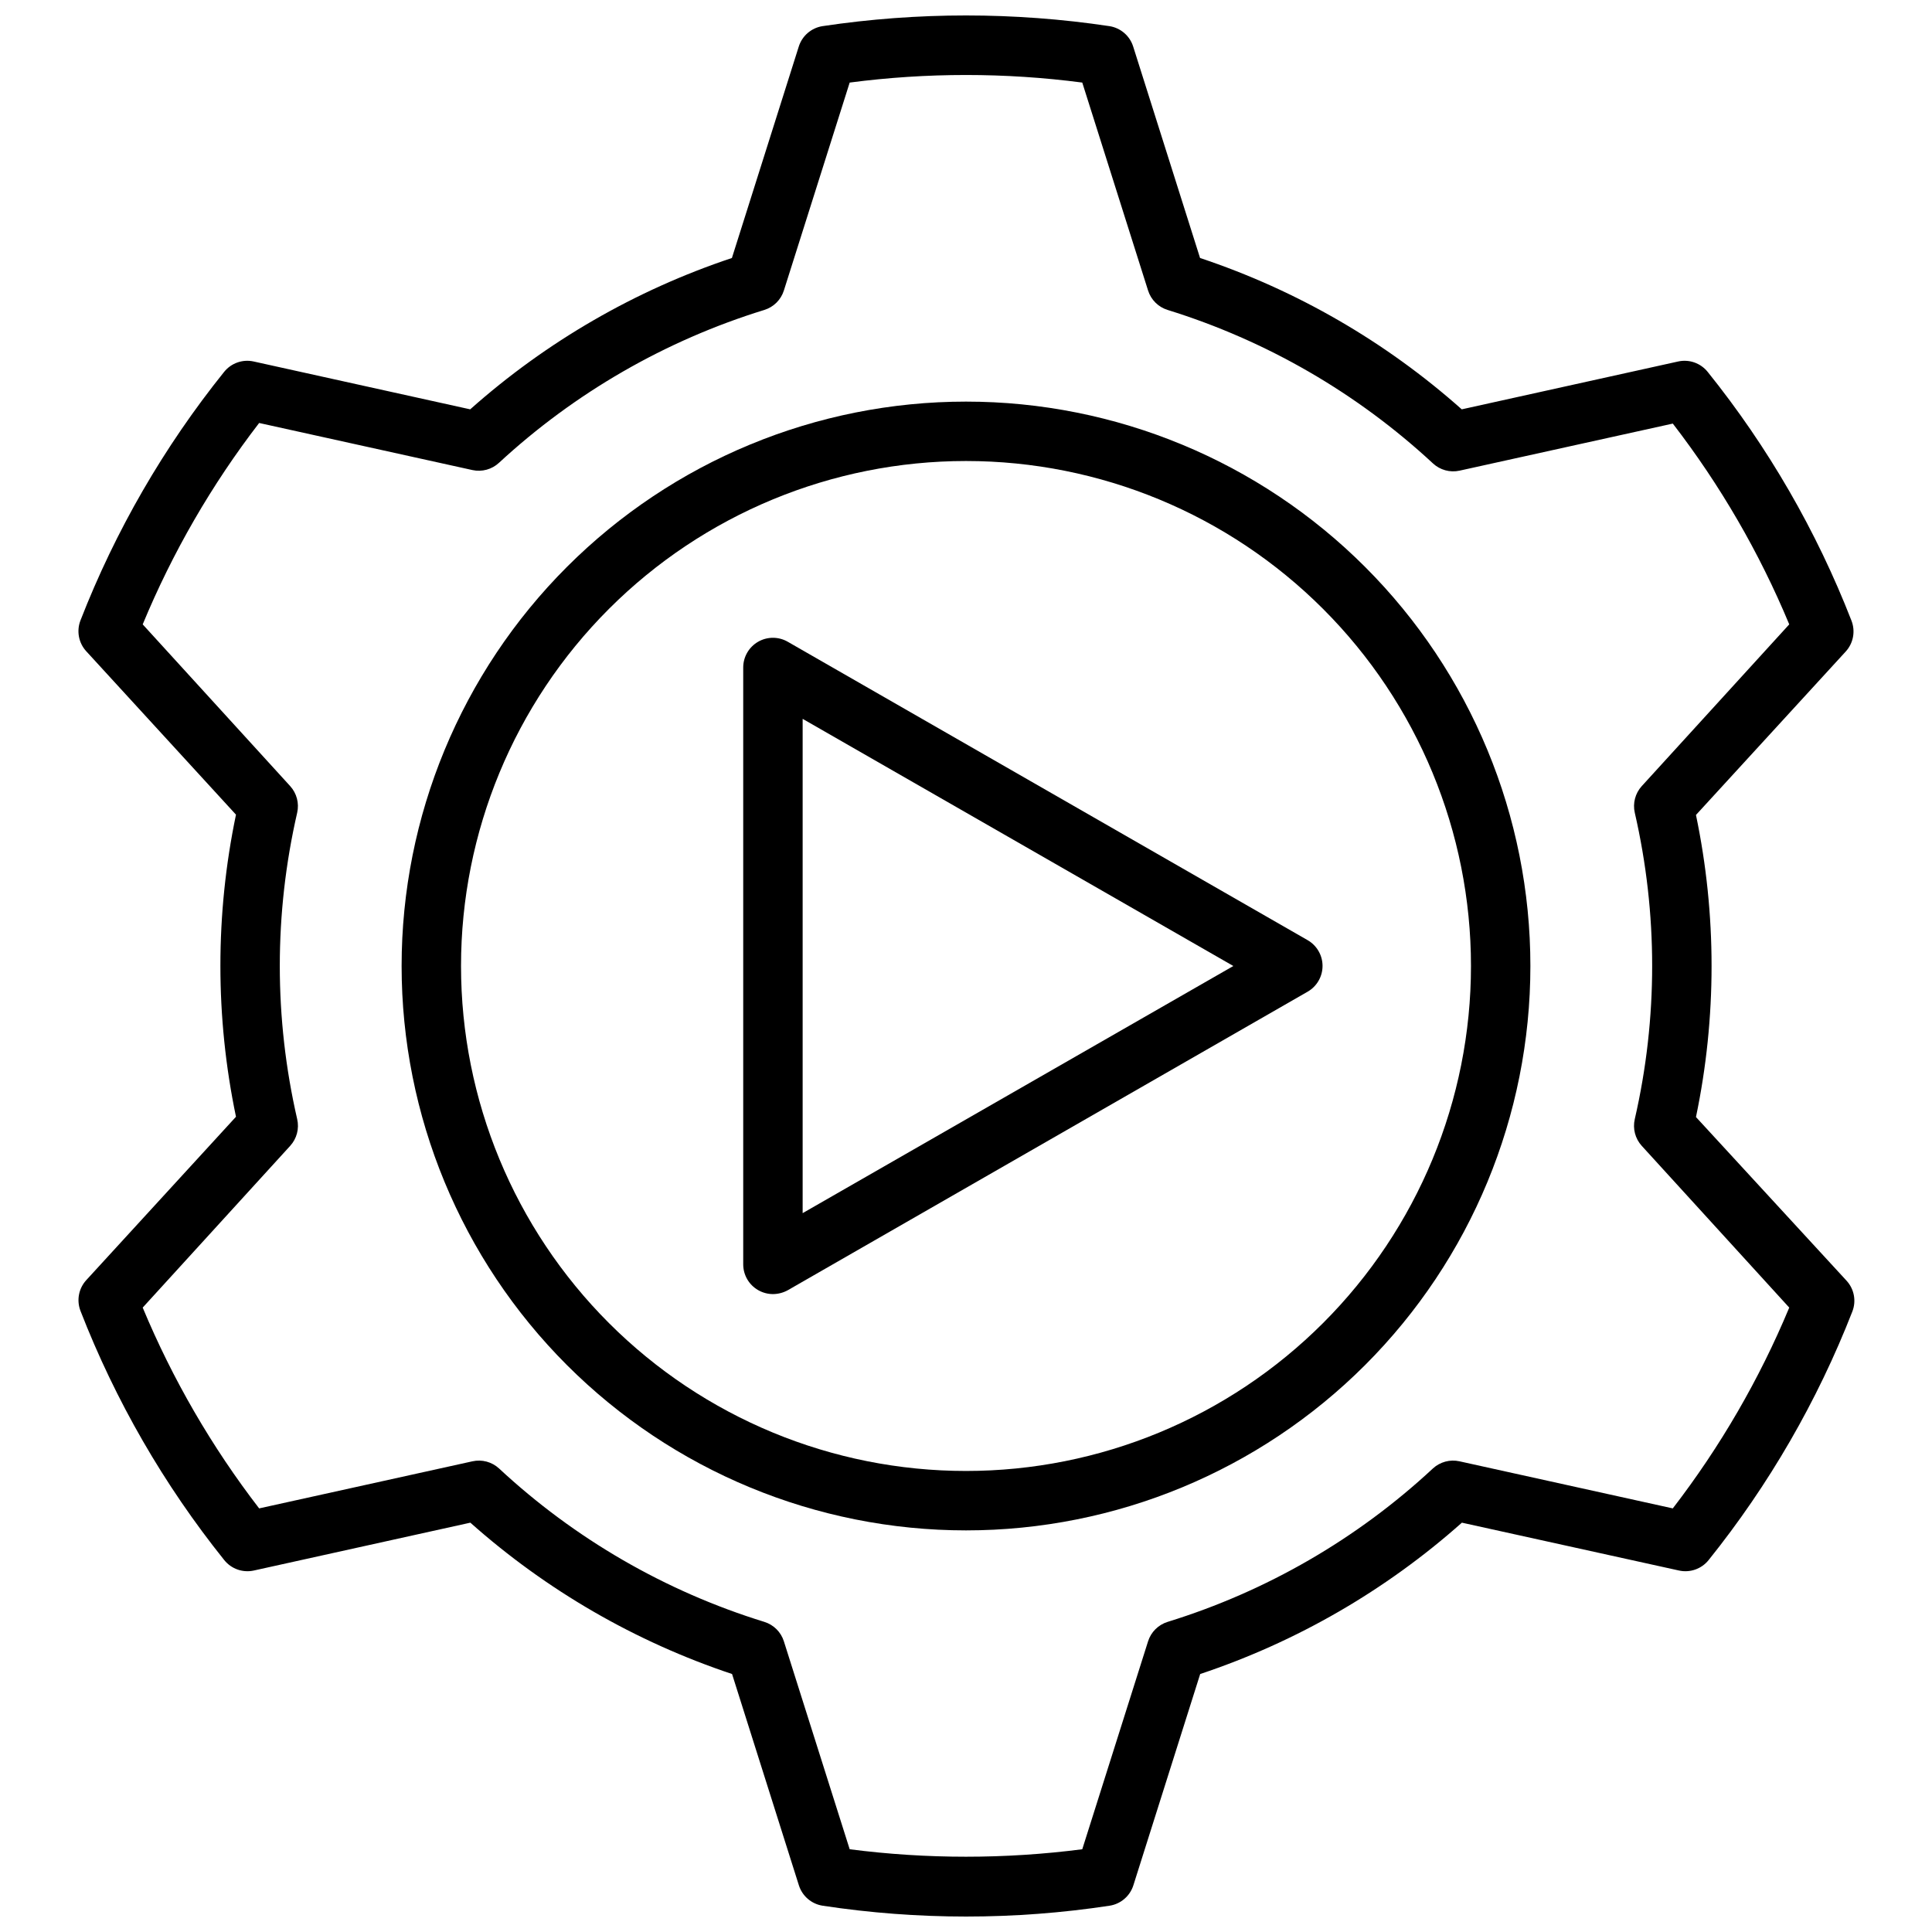
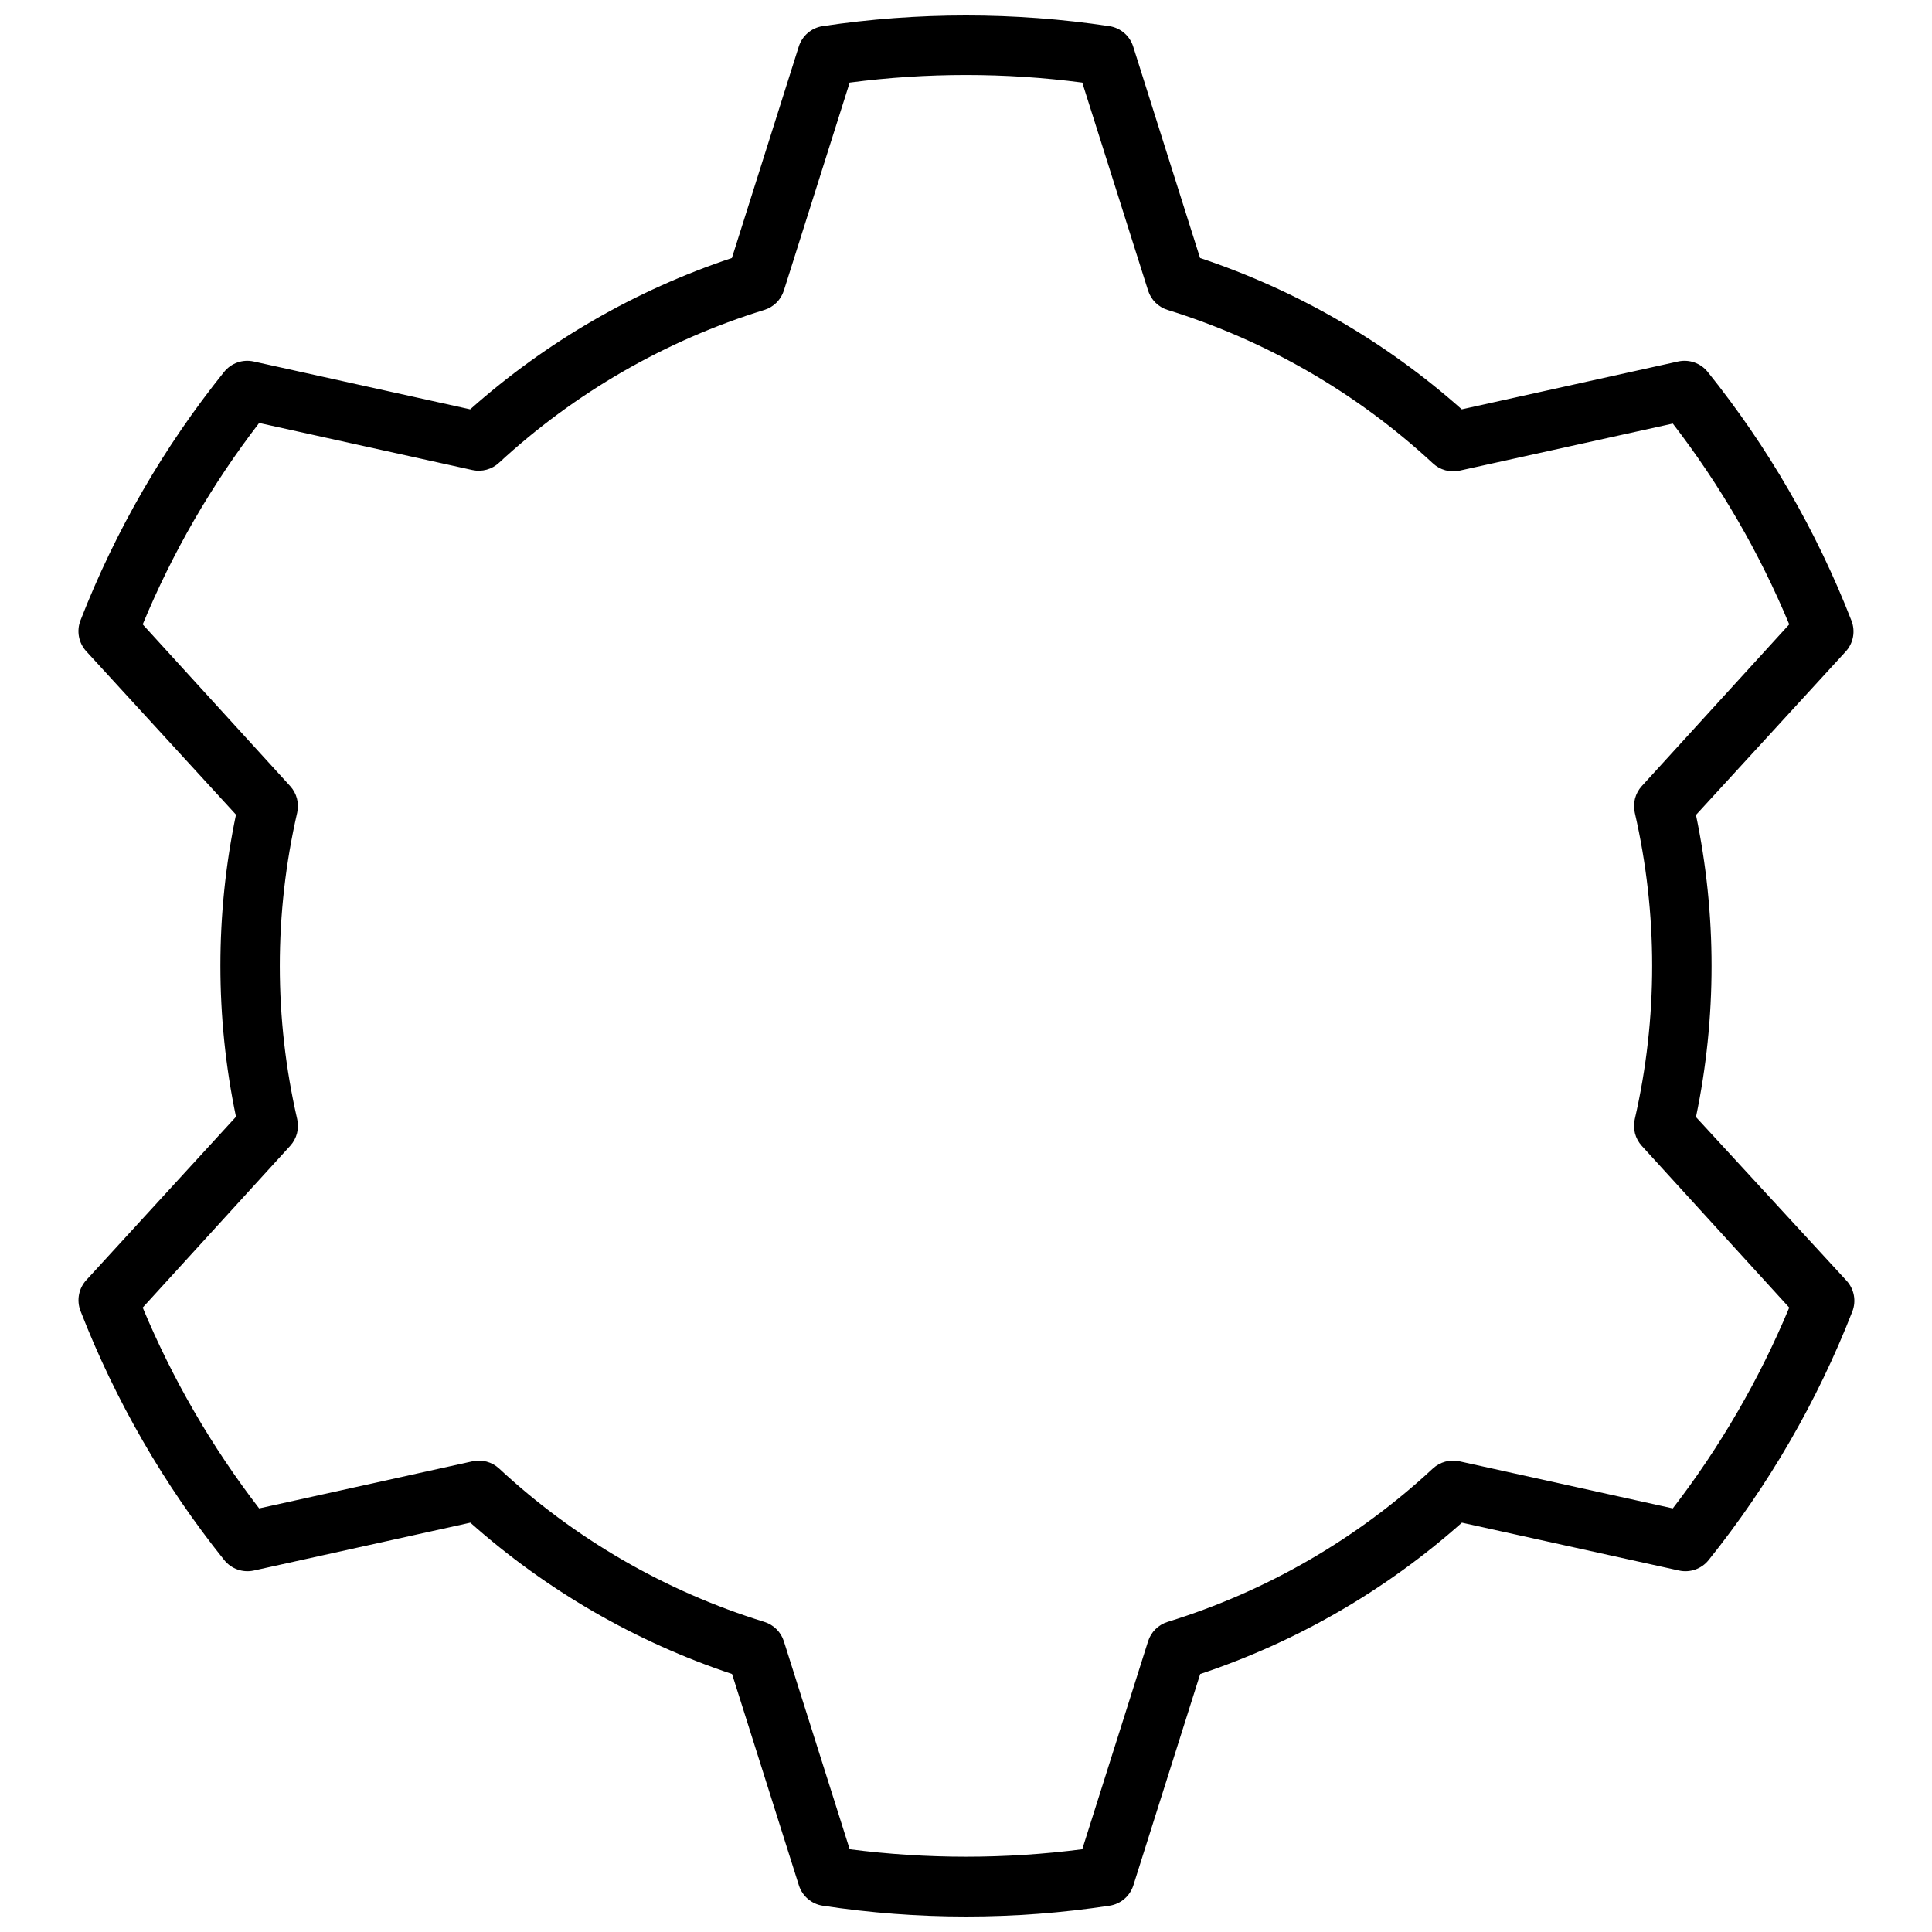
<svg xmlns="http://www.w3.org/2000/svg" width="800px" height="800px" version="1.1" viewBox="144 144 512 512">
  <defs>
    <clipPath id="a">
      <path d="m164 148.09h472v503.81h-472z" />
    </clipPath>
  </defs>
-   <path d="m400 250.43c-39.668 0-77.711 15.758-105.76 43.809s-43.809 66.094-43.809 105.76 15.758 77.711 43.809 105.76c28.051 28.051 66.094 43.809 105.76 43.809s77.711-15.758 105.76-43.809c28.051-28.047 43.809-66.09 43.809-105.76s-15.758-77.711-43.809-105.76c-28.047-28.051-66.09-43.809-105.76-43.809zm0 283.39c-35.492 0-69.531-14.102-94.629-39.199-25.098-25.094-39.195-59.133-39.195-94.625s14.098-69.531 39.195-94.629 59.137-39.195 94.629-39.195 69.531 14.098 94.625 39.195c25.098 25.098 39.199 59.137 39.199 94.629s-14.102 69.531-39.199 94.625c-25.094 25.098-59.133 39.199-94.625 39.199z" />
  <g clip-path="url(#a)">
    <path d="m593.45 440.03c5.512-26.402 5.512-53.656 0-80.059l39.676-43.297c2.031-2.211 2.625-5.387 1.535-8.188-9.262-23.789-22.109-46.023-38.102-65.926-1.883-2.348-4.938-3.418-7.871-2.754l-57.309 12.672c-20.164-17.93-43.758-31.574-69.352-40.109l-17.715-56.008c-0.891-2.863-3.332-4.969-6.297-5.434-25.207-3.777-50.836-3.777-76.043 0-2.961 0.465-5.402 2.57-6.297 5.434l-17.711 56.008c-25.598 8.535-49.191 22.18-69.355 40.109l-57.348-12.672c-2.934-0.664-5.988 0.406-7.871 2.754-15.969 19.879-28.805 42.086-38.062 65.848-1.09 2.801-0.496 5.977 1.535 8.188l39.676 43.297c-5.508 26.402-5.508 53.656 0 80.059l-39.676 43.297c-2.016 2.203-2.609 5.359-1.535 8.148 9.266 23.824 22.113 46.098 38.102 66.043 1.883 2.348 4.938 3.418 7.871 2.758l57.348-12.676c20.164 17.93 43.758 31.574 69.355 40.109l17.711 56.008c0.906 2.848 3.344 4.938 6.297 5.394 25.203 3.828 50.84 3.828 76.043 0 2.953-0.457 5.394-2.547 6.297-5.394l17.711-56.008h0.004c25.594-8.535 49.188-22.18 69.352-40.109l57.504 12.676c2.938 0.66 5.992-0.41 7.875-2.758 15.973-19.898 28.82-42.117 38.098-65.887 1.078-2.789 0.484-5.945-1.535-8.148zm-6.141 103.71-56.52-12.477c-2.516-0.562-5.148 0.145-7.047 1.887-20.074 18.672-44.102 32.57-70.297 40.66-2.473 0.762-4.418 2.688-5.195 5.156l-17.438 55.105c-20.461 2.637-41.176 2.637-61.637 0l-17.438-55.105c-0.777-2.469-2.719-4.394-5.195-5.156-26.191-8.09-50.223-21.988-70.297-40.66-1.898-1.742-4.527-2.449-7.047-1.887l-56.52 12.477c-12.566-16.316-22.938-34.207-30.859-53.215l39.086-42.863c1.742-1.914 2.438-4.562 1.852-7.086-6.144-26.719-6.144-54.48 0-81.199 0.57-2.508-0.121-5.141-1.852-7.047l-39.086-42.863c7.898-19.066 18.273-37.012 30.859-53.371l56.52 12.477c2.523 0.551 5.156-0.168 7.047-1.93 20.109-18.586 44.133-32.426 70.297-40.5 2.477-0.758 4.418-2.688 5.195-5.156l17.438-55.105c20.457-2.676 41.18-2.676 61.637 0l17.438 55.105c0.777 2.469 2.723 4.398 5.195 5.156 26.18 8.121 50.203 22.016 70.297 40.66 1.891 1.758 4.523 2.481 7.047 1.93l56.52-12.477v-0.004c12.574 16.312 22.949 34.203 30.859 53.215l-39.086 42.863c-1.73 1.906-2.422 4.539-1.848 7.047 6.141 26.719 6.141 54.48 0 81.199-0.586 2.523 0.105 5.172 1.848 7.086l39.086 42.863c-7.918 19.008-18.293 36.898-30.859 53.215z" />
  </g>
-   <path d="m490.53 393.15-137.76-79.074c-2.434-1.406-5.438-1.406-7.871 0-2.434 1.406-3.934 4-3.938 6.809v158.19c0.004 2.809 1.504 5.402 3.938 6.809 1.195 0.691 2.555 1.059 3.938 1.062 1.375-0.008 2.727-0.359 3.934-1.023l137.76-79.113c2.445-1.402 3.957-4.008 3.957-6.828 0-2.824-1.512-5.426-3.957-6.832zm-133.82 72.344v-130.99l114.14 65.496z" />
</svg>